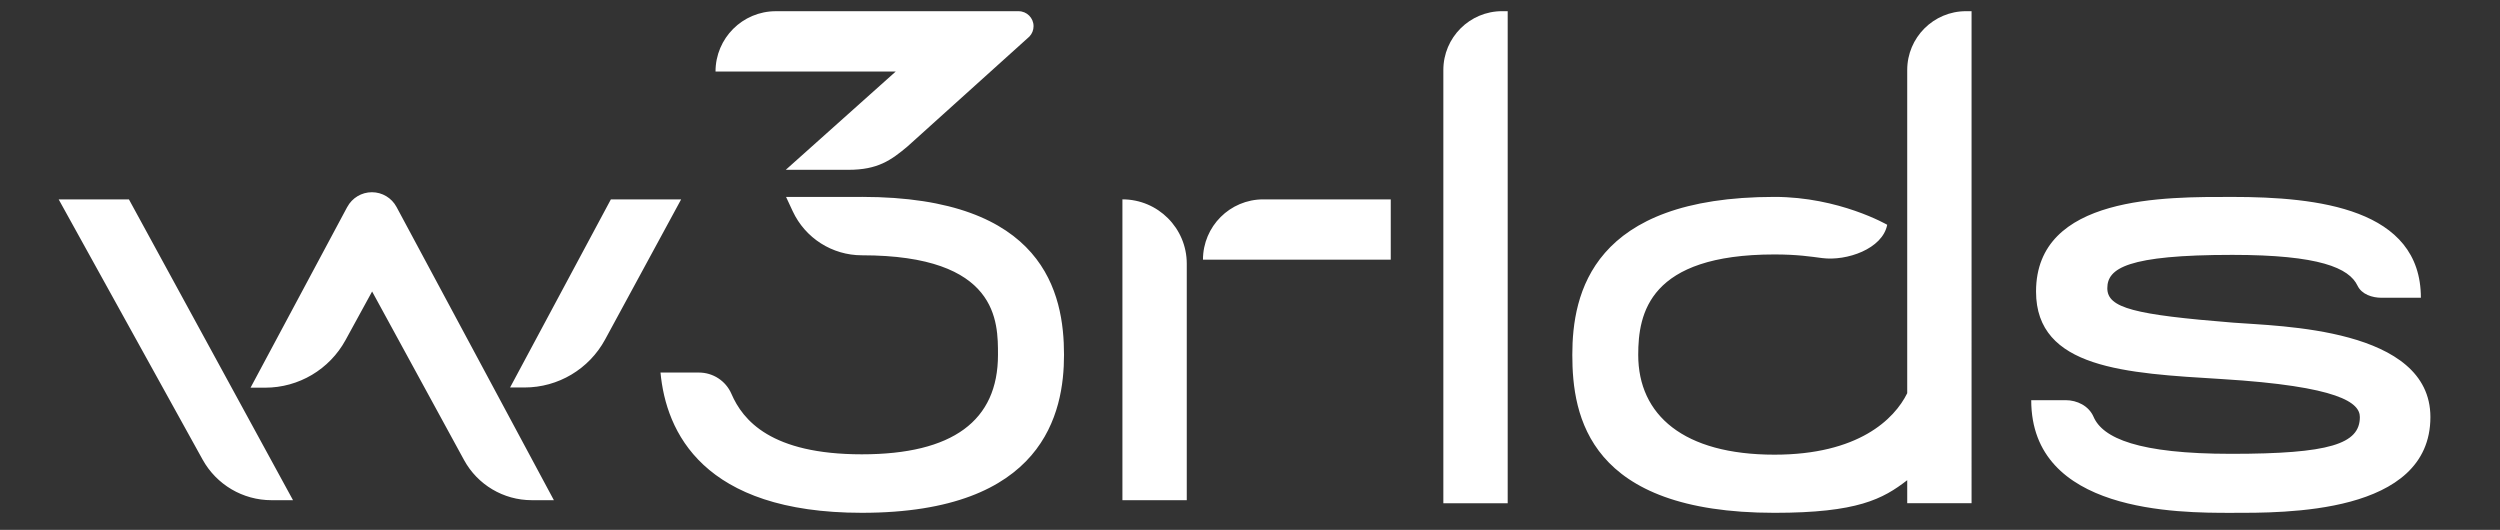
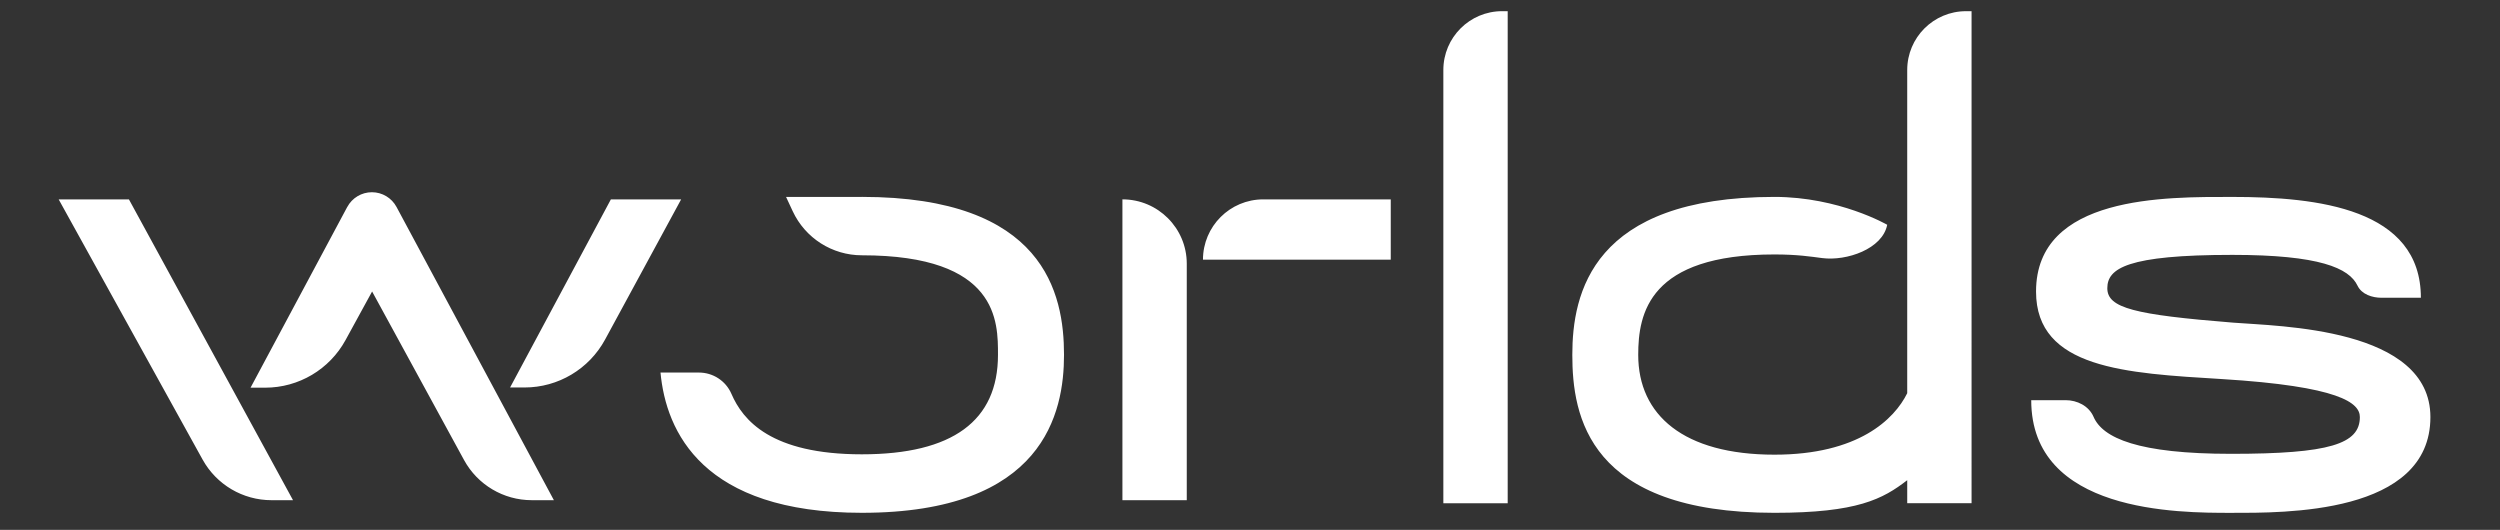
<svg xmlns="http://www.w3.org/2000/svg" id="svg256929810_2435" viewBox="0 0 226.016 47.906">
  <rect x="0" y="0" width="226.016" height="47.906" fill="#333333" stroke="none" />
  <defs>
    <style>
      .cls-1 {
        fill: #fff;
      }
    </style>
  </defs>
-   <path class="cls-1" d="M71.038,15.352h5.672c2.63,0,3.84-.851,5.349-2.126l11.003-9.919c.244-.252.379-.589.378-.94,0-.748-.607-1.354-1.354-1.354,0,0,0,0,0,0h-21.946c-3.011,0-5.452,2.441-5.452,5.451h16.295l-9.943,8.887h-.003Z" />
  <path class="cls-1" d="M31.394,18.709l-8.743,16.34h1.326c3.026,0,5.814-1.651,7.265-4.31l2.399-4.386,8.31,15.234c1.221,2.239,3.568,3.633,6.118,3.633h2.006l-14.227-26.51c-.44-.82-1.295-1.331-2.226-1.331-.931,0-1.787.512-2.226,1.333l-.003-.002h0ZM11.656,18.025h-6.352l13.014,23.526c1.253,2.264,3.636,3.669,6.223,3.669h1.95s-14.836-27.196-14.836-27.196ZM55.227,18.025h6.352l-6.879,12.678c-1.449,2.667-4.241,4.328-7.276,4.328h-1.31s9.113-17.006,9.113-17.006ZM108.756,23.476h16.977v-5.452h-11.525c-3.011,0-5.452,2.441-5.452,5.452ZM101.474,18.025v27.196h5.817v-21.382c0-3.213-2.604-5.816-5.817-5.816v.002ZM136.305,45.496h-5.817V6.328c0-2.937,2.381-5.318,5.318-5.318h.499v44.485ZM77.916,17.804h-6.851l.601,1.291c1.131,2.43,3.569,3.985,6.25,3.985,12.381,0,12.308,6.024,12.308,9.003,0,5.956-4.092,8.99-12.308,8.99s-10.759-3.076-11.793-5.473c-.507-1.168-1.662-1.919-2.934-1.919h-3.475c.496,5.347,3.806,12.68,18.203,12.68,16.494,0,18.277-9.071,18.277-14.282,0-5.556-1.782-14.279-18.277-14.279v.003h0ZM177.743,1.011c-2.937,0-5.318,2.38-5.318,5.318v29.219c-1.165,2.36-4.423,5.557-12.001,5.557-8.216,0-12.318-3.578-12.318-9.022,0-3.748.964-9.079,12.318-9.079,2.087,0,3.294.197,4.315.328,2.21.286,5.452-.824,5.877-3.011,0,0-4.344-2.52-10.192-2.52-16.494,0-18.277,8.725-18.277,14.279s1.457,14.282,18.277,14.282c7.502,0,9.798-1.247,12.001-2.95v2.081h5.817V1.011h-.499ZM201.713,46.365c-4.811,0-18.077,0-18.077-10.187h3.116c1.024,0,2.089.509,2.52,1.507.829,1.919,4.032,3.344,12.441,3.344,8.903,0,11.633-.892,11.633-3.323,0-1.273-1.79-2.785-12.523-3.439-8.615-.525-16.752-.929-16.752-7.909,0-8.72,11.736-8.554,17.754-8.554,7.688,0,17.038,1.037,17.038,9.116h-3.554c-.84,0-1.796-.302-2.176-1.097-.758-1.591-3.436-2.78-11.31-2.78-9.536,0-11.308,1.223-11.308,3.014s2.431,2.396,11.384,3.113c4.131.331,17.825.444,17.825,8.536,0,8.84-13.281,8.659-18.017,8.659h.005Z" />
</svg>